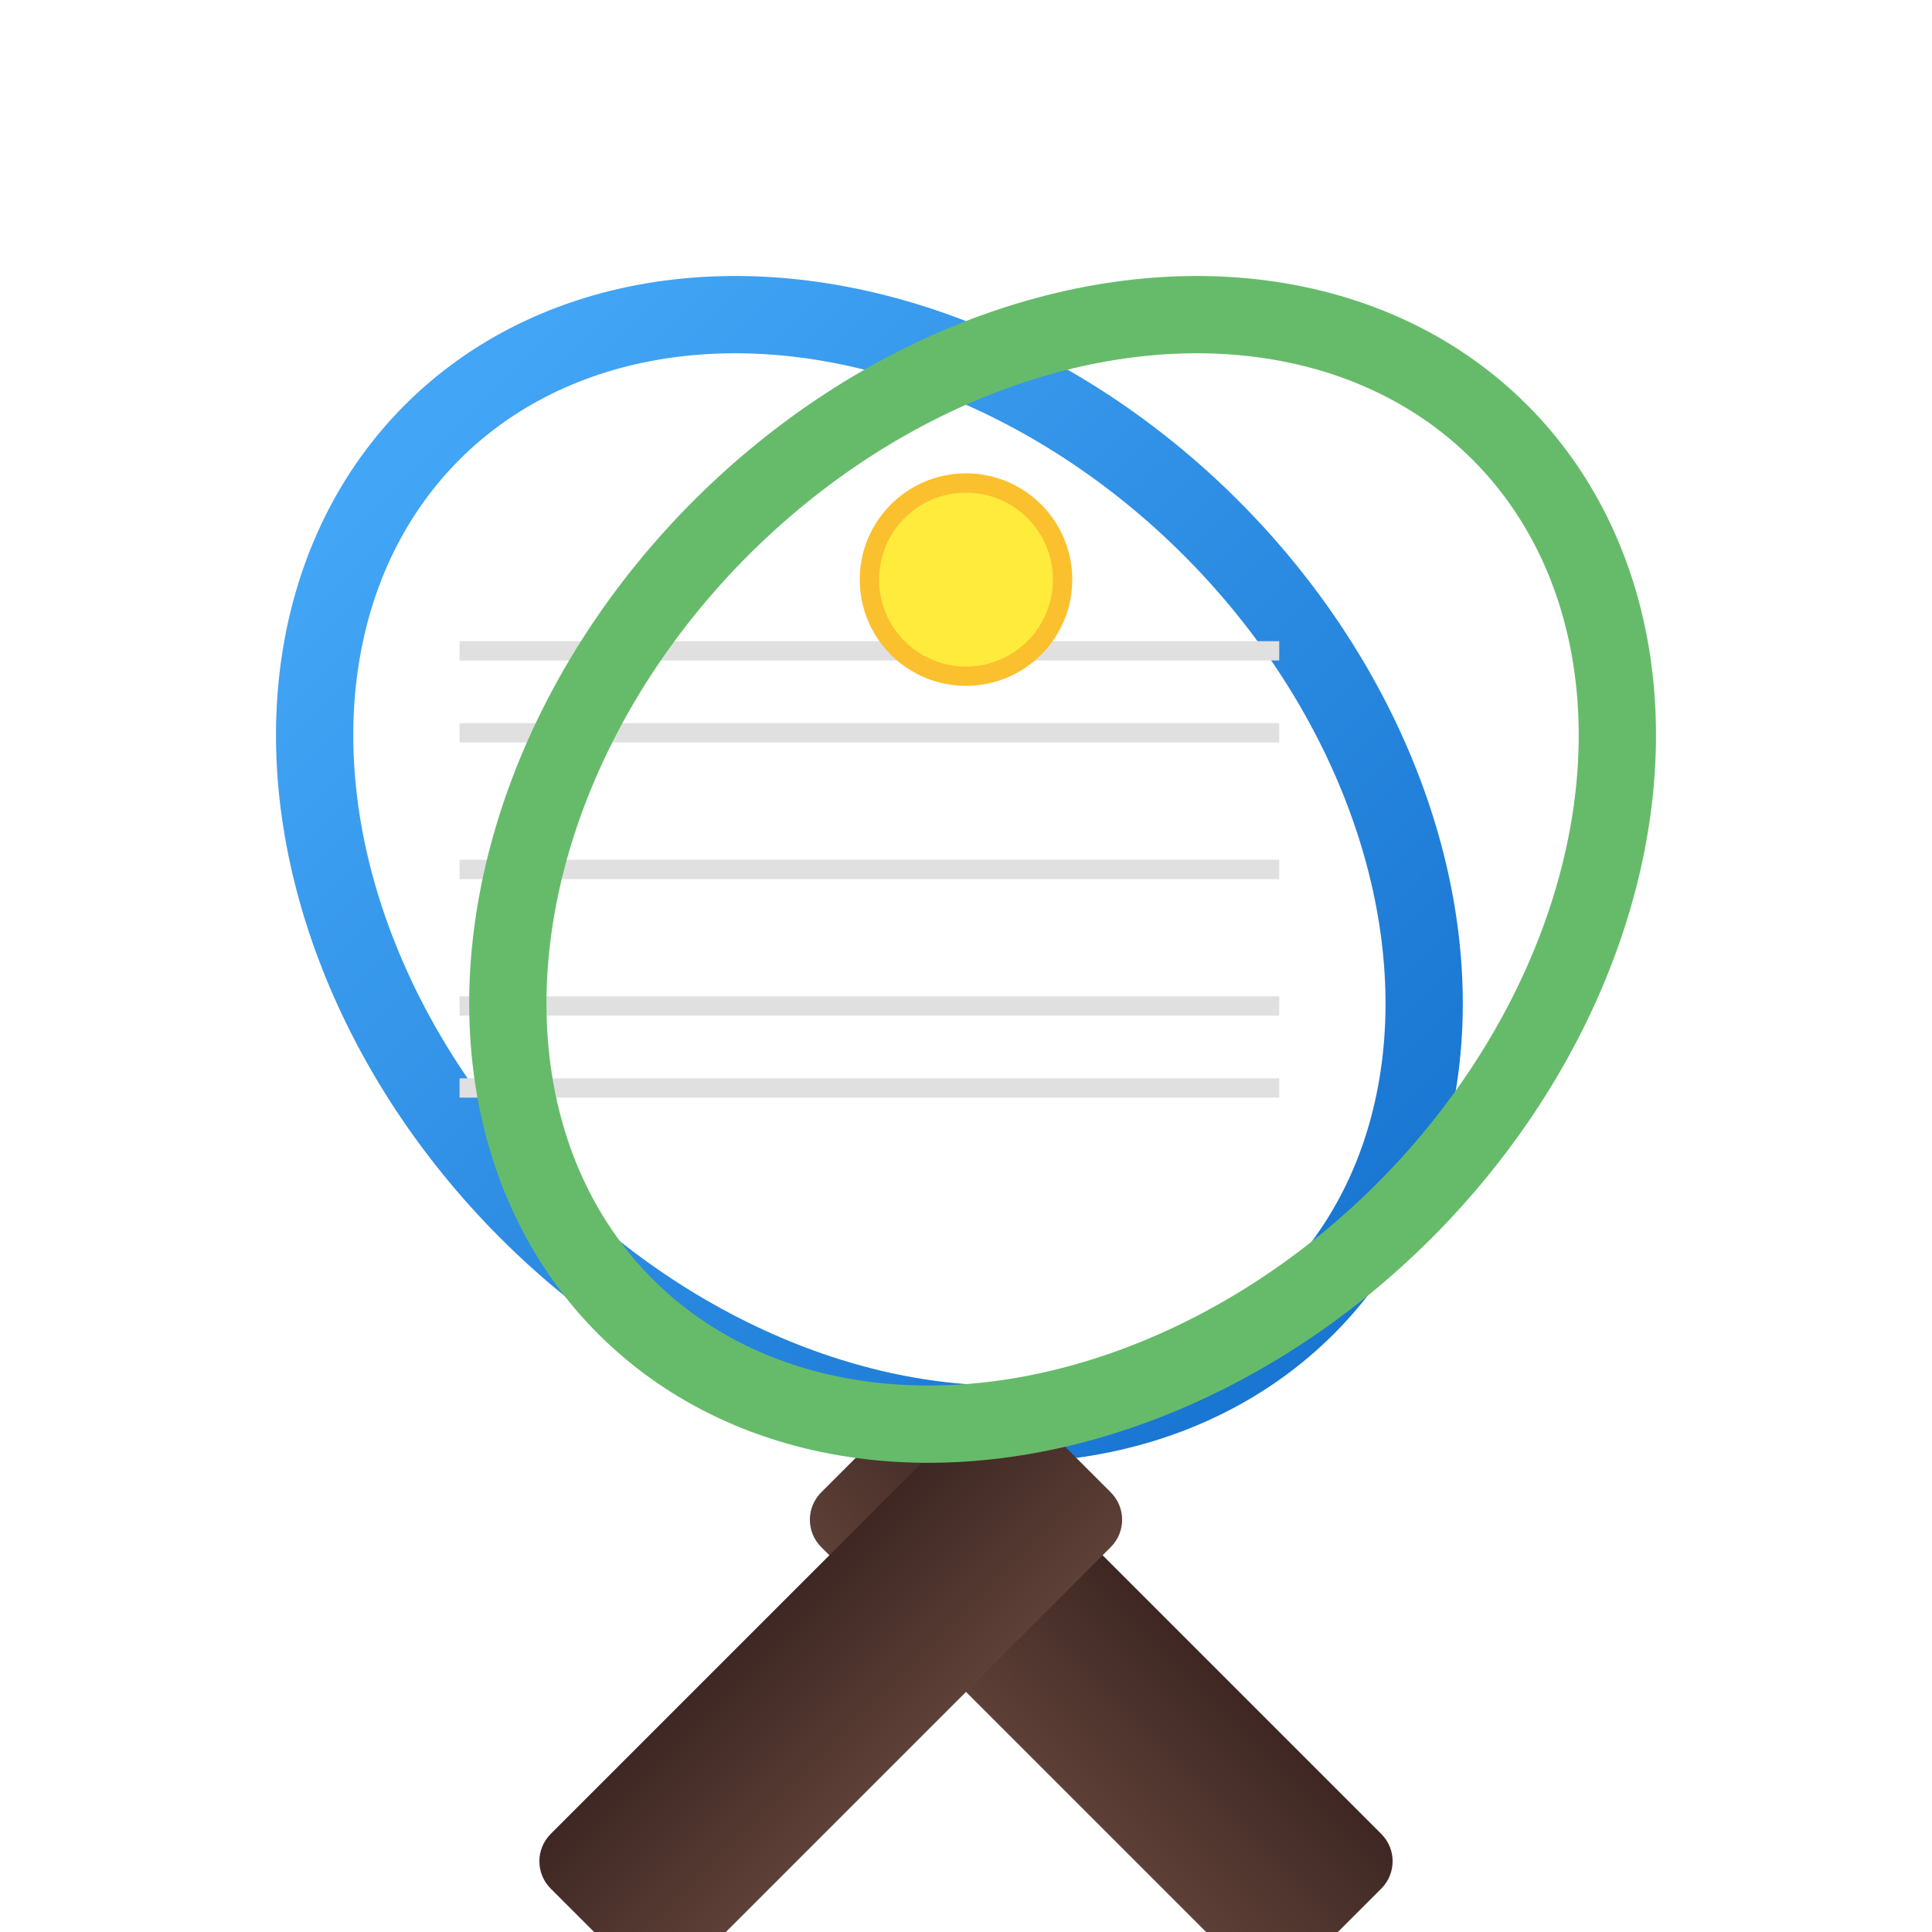
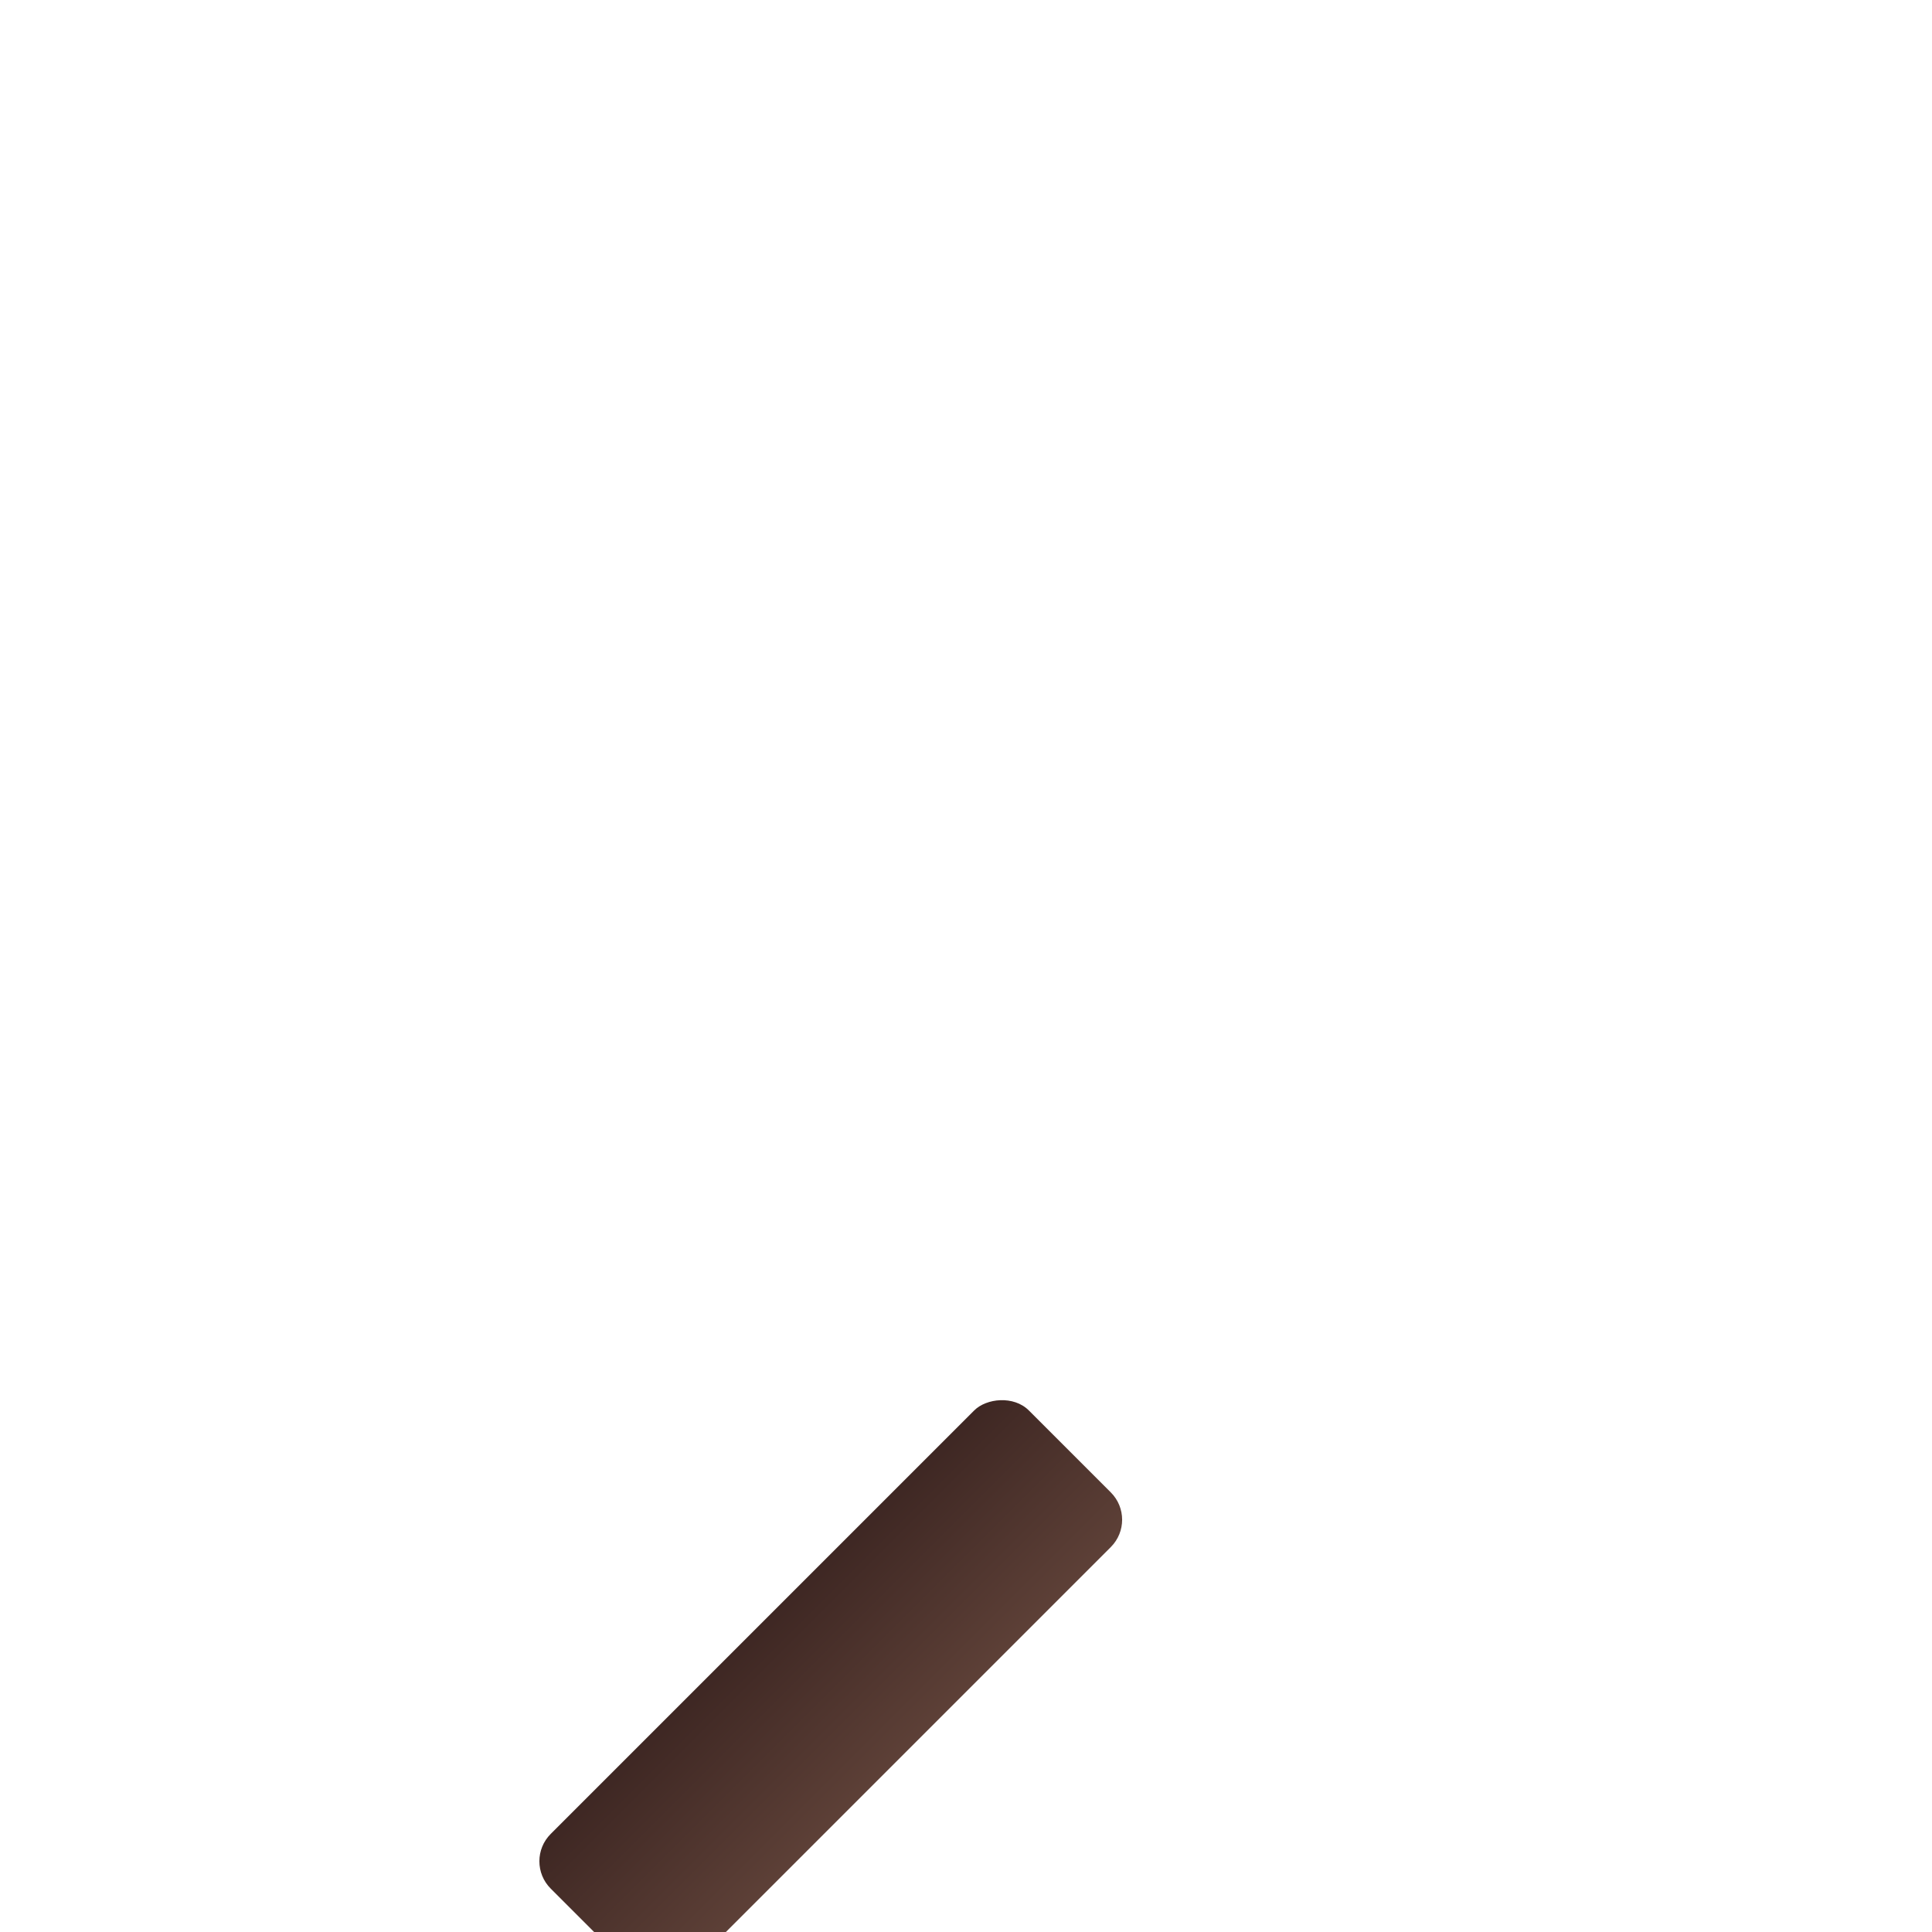
<svg xmlns="http://www.w3.org/2000/svg" viewBox="0 0 100 100">
  <defs>
    <linearGradient id="handleGradient" x1="0%" y1="0%" x2="100%" y2="0%">
      <stop offset="0%" style="stop-color:#5D4037;stop-opacity:1" />
      <stop offset="100%" style="stop-color:#3E2723;stop-opacity:1" />
    </linearGradient>
    <linearGradient id="frameGradient" x1="0%" y1="0%" x2="0%" y2="100%">
      <stop offset="0%" style="stop-color:#42A5F5;stop-opacity:1" />
      <stop offset="100%" style="stop-color:#1976D2;stop-opacity:1" />
    </linearGradient>
  </defs>
  <g transform="translate(10, 10)">
-     <rect x="42" y="60" width="10" height="35" rx="2" fill="url(#handleGradient)" transform="rotate(-45 47 77.5)" />
-     <ellipse cx="35" cy="35" rx="25" ry="32" fill="none" stroke="url(#frameGradient)" stroke-width="4" transform="rotate(-45 35 35)" />
-     <path d="M20 20 L50 50 M25 15 L55 45 M15 25 L45 55 M28 12 L58 42 M12 28 L42 58" stroke="#E0E0E0" stroke-width="1" clip-path="url(#racketClip)" transform="rotate(-45 35 35)" />
-   </g>
+     </g>
  <g transform="translate(90, 10) scale(-1, 1)">
    <rect x="42" y="60" width="10" height="35" rx="2" fill="url(#handleGradient)" transform="rotate(-45 47 77.5)" />
-     <ellipse cx="35" cy="35" rx="25" ry="32" fill="none" stroke="#66BB6A" stroke-width="4" transform="rotate(-45 35 35)" />
  </g>
-   <circle cx="50" cy="30" r="5" fill="#FFEB3B" stroke="#FBC02D" stroke-width="1" />
</svg>